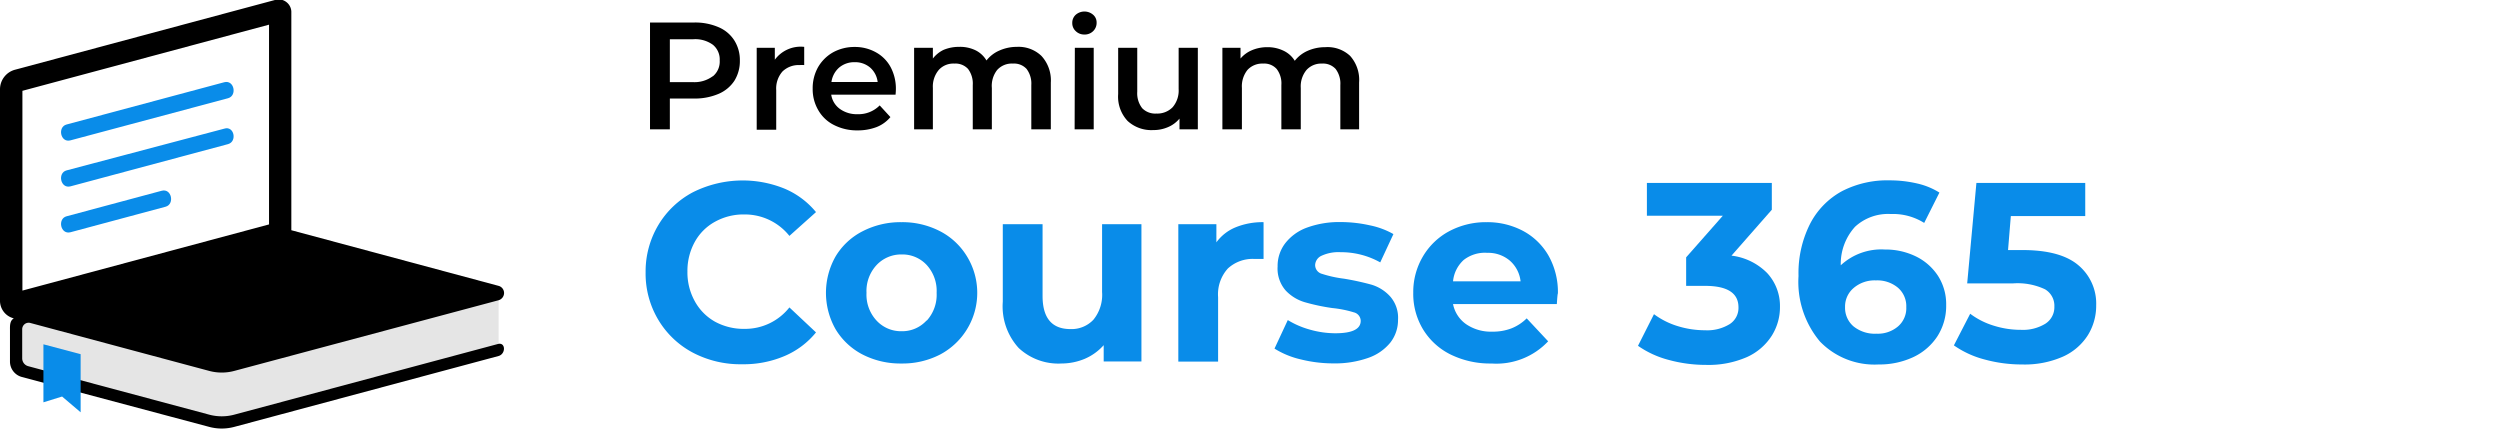
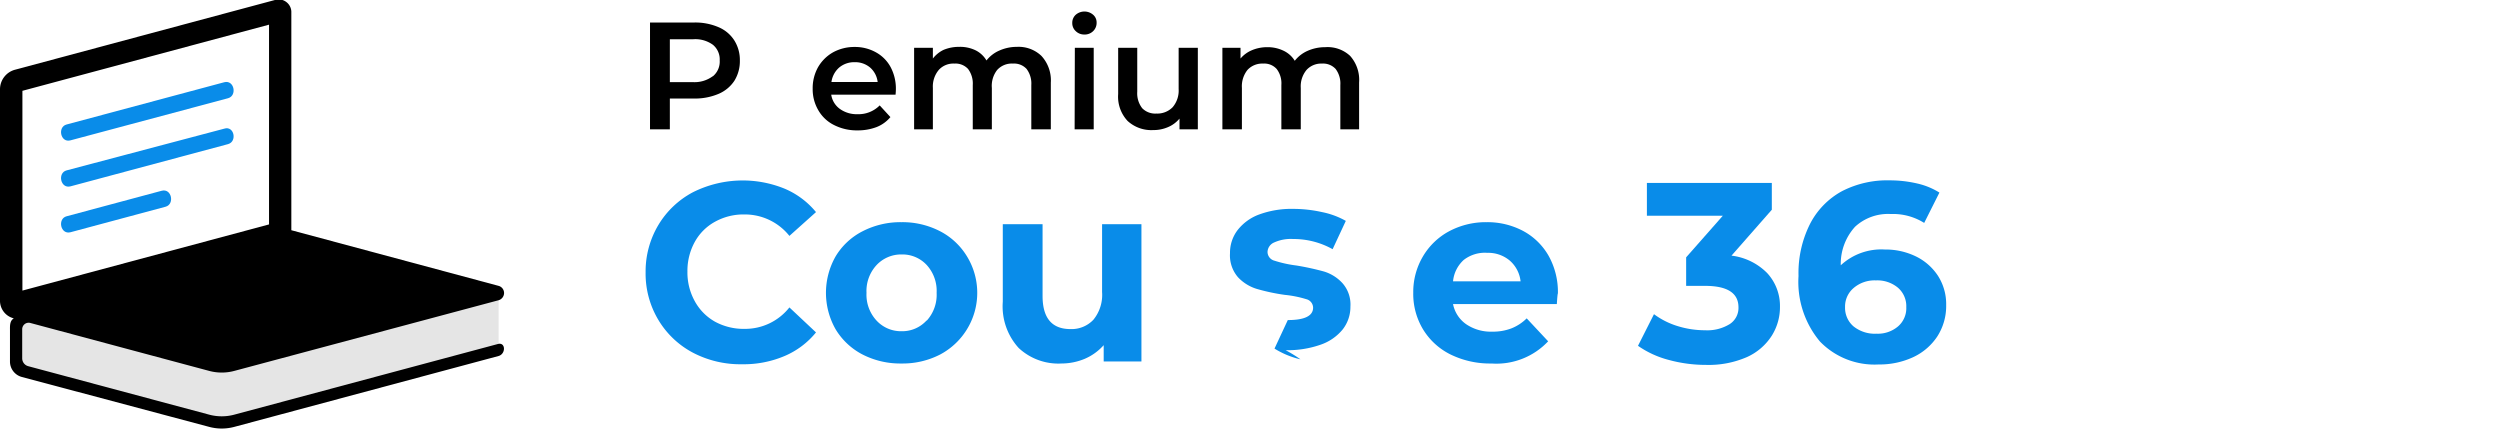
<svg xmlns="http://www.w3.org/2000/svg" id="Layer_1" data-name="Layer 1" viewBox="0 0 233.15 40">
  <defs>
    <style>.cls-1{isolation:isolate;}.cls-2,.cls-5{fill:#098ce9;}.cls-3{fill:#e5e5e5;}.cls-3,.cls-4,.cls-5{fill-rule:evenodd;}</style>
  </defs>
  <g class="cls-1">
    <path class="cls-2" d="M64.62,32.89a8.23,8.23,0,0,1-3.23-3.07,8.39,8.39,0,0,1-1.18-4.43A8.43,8.43,0,0,1,61.39,21a8.23,8.23,0,0,1,3.23-3.07,10.36,10.36,0,0,1,8.54-.34,7.63,7.63,0,0,1,2.94,2.19L73.62,22a5.31,5.31,0,0,0-4.18-2,5.48,5.48,0,0,0-2.76.68,4.77,4.77,0,0,0-1.89,1.89,5.59,5.59,0,0,0-.68,2.76,5.52,5.52,0,0,0,.68,2.75A4.86,4.86,0,0,0,66.68,30a5.58,5.58,0,0,0,2.76.67,5.26,5.26,0,0,0,4.18-2L76.1,31a7.61,7.61,0,0,1-2.95,2.21,9.72,9.72,0,0,1-3.92.76A9.55,9.55,0,0,1,64.62,32.89Z" />
    <path class="cls-2" d="M80.44,33.06a6.32,6.32,0,0,1-2.51-2.35,6.87,6.87,0,0,1,0-6.8,6.23,6.23,0,0,1,2.51-2.34,7.71,7.71,0,0,1,3.63-.85,7.63,7.63,0,0,1,3.61.85,6.33,6.33,0,0,1,2.5,2.34,6.51,6.51,0,0,1-2.5,9.15,7.63,7.63,0,0,1-3.61.84A7.71,7.71,0,0,1,80.44,33.06Zm6-3.17a3.58,3.58,0,0,0,.91-2.58,3.58,3.58,0,0,0-.91-2.58,3.09,3.09,0,0,0-2.34-1,3.14,3.14,0,0,0-2.36,1,3.55,3.55,0,0,0-.93,2.58,3.55,3.55,0,0,0,.93,2.58,3.11,3.11,0,0,0,2.36,1A3.06,3.06,0,0,0,86.41,29.89Z" />
    <path class="cls-2" d="M106.45,20.91v12.8h-3.52V32.19a5,5,0,0,1-1.76,1.27A5.64,5.64,0,0,1,99,33.9a5.42,5.42,0,0,1-4-1.45,5.76,5.76,0,0,1-1.48-4.31V20.91h3.71V27.6c0,2.06.87,3.09,2.6,3.09a2.8,2.8,0,0,0,2.14-.87,3.66,3.66,0,0,0,.81-2.58V20.91Z" />
-     <path class="cls-2" d="M115.23,21.2a6.64,6.64,0,0,1,2.61-.48v3.43l-.84,0a3.4,3.4,0,0,0-2.49.89,3.59,3.59,0,0,0-.91,2.68v6h-3.71V20.91h3.55V22.6A4.18,4.18,0,0,1,115.23,21.2Z" />
-     <path class="cls-2" d="M121.28,33.51a8,8,0,0,1-2.42-1l1.24-2.66a8,8,0,0,0,2.06.89,8.71,8.71,0,0,0,2.38.34c1.57,0,2.36-.39,2.36-1.16a.83.83,0,0,0-.64-.79,10.18,10.18,0,0,0-2-.4,18.74,18.74,0,0,1-2.59-.55,4,4,0,0,1-1.77-1.09,3.11,3.11,0,0,1-.75-2.24,3.48,3.48,0,0,1,.7-2.15,4.52,4.52,0,0,1,2-1.46,8.75,8.75,0,0,1,3.18-.53,12.41,12.41,0,0,1,2.7.3,7.42,7.42,0,0,1,2.22.82l-1.23,2.64a7.46,7.46,0,0,0-3.69-.95,3.75,3.75,0,0,0-1.78.33,1,1,0,0,0-.6.86.85.85,0,0,0,.64.83,11.06,11.06,0,0,0,2.05.45,25.17,25.17,0,0,1,2.57.56,3.84,3.84,0,0,1,1.73,1.09,3,3,0,0,1,.74,2.18,3.41,3.41,0,0,1-.71,2.12,4.57,4.57,0,0,1-2.08,1.44,9.32,9.32,0,0,1-3.25.51A12.58,12.58,0,0,1,121.28,33.51Z" />
+     <path class="cls-2" d="M121.28,33.51a8,8,0,0,1-2.42-1l1.24-2.66c1.57,0,2.36-.39,2.36-1.16a.83.83,0,0,0-.64-.79,10.18,10.18,0,0,0-2-.4,18.74,18.74,0,0,1-2.59-.55,4,4,0,0,1-1.77-1.09,3.11,3.11,0,0,1-.75-2.24,3.48,3.48,0,0,1,.7-2.15,4.52,4.52,0,0,1,2-1.46,8.75,8.75,0,0,1,3.18-.53,12.41,12.41,0,0,1,2.7.3,7.42,7.42,0,0,1,2.22.82l-1.23,2.64a7.46,7.46,0,0,0-3.69-.95,3.75,3.75,0,0,0-1.78.33,1,1,0,0,0-.6.86.85.85,0,0,0,.64.83,11.06,11.06,0,0,0,2.05.45,25.17,25.17,0,0,1,2.57.56,3.84,3.84,0,0,1,1.73,1.09,3,3,0,0,1,.74,2.18,3.41,3.41,0,0,1-.71,2.12,4.57,4.57,0,0,1-2.08,1.44,9.32,9.32,0,0,1-3.25.51A12.58,12.58,0,0,1,121.28,33.51Z" />
    <path class="cls-2" d="M145.19,28.36h-9.68a3,3,0,0,0,1.23,1.88,4.1,4.1,0,0,0,2.43.69,4.83,4.83,0,0,0,1.77-.3,4.21,4.21,0,0,0,1.44-.94l2,2.14a6.62,6.62,0,0,1-5.28,2.07,8.36,8.36,0,0,1-3.82-.84,6.23,6.23,0,0,1-2.57-2.35,6.39,6.39,0,0,1-.91-3.4,6.51,6.51,0,0,1,.9-3.39,6.27,6.27,0,0,1,2.44-2.35,7.27,7.27,0,0,1,3.49-.85,7.11,7.11,0,0,1,3.4.81,6,6,0,0,1,2.39,2.32,6.92,6.92,0,0,1,.87,3.51C145.26,27.41,145.23,27.74,145.19,28.36Zm-8.68-4.12a3.08,3.08,0,0,0-1,2h6.3a3,3,0,0,0-1-1.93,3.11,3.11,0,0,0-2.1-.73A3.2,3.2,0,0,0,136.51,24.24Z" />
    <path class="cls-2" d="M164.81,25.47A4.52,4.52,0,0,1,166,28.62a5,5,0,0,1-.76,2.68,5.34,5.34,0,0,1-2.32,2,8.92,8.92,0,0,1-3.82.73,13.11,13.11,0,0,1-3.46-.46,8.9,8.9,0,0,1-2.88-1.32l1.49-2.95a7.23,7.23,0,0,0,2.2,1.11,8.59,8.59,0,0,0,2.56.39,4,4,0,0,0,2.28-.56,1.79,1.79,0,0,0,.84-1.58q0-2-3.12-2h-1.76V24l3.42-3.88h-7.08V17.06h11.65v2.5l-3.76,4.28A5.63,5.63,0,0,1,164.81,25.47Z" />
    <path class="cls-2" d="M178.67,23.91a5.15,5.15,0,0,1,2.07,1.82,4.89,4.89,0,0,1,.76,2.72,5.24,5.24,0,0,1-.83,2.93,5.45,5.45,0,0,1-2.27,1.94,7.46,7.46,0,0,1-3.2.67,7.07,7.07,0,0,1-5.47-2.14,8.65,8.65,0,0,1-2-6.11,10.18,10.18,0,0,1,1.07-4.85,7.24,7.24,0,0,1,3-3.07,9.21,9.21,0,0,1,4.44-1,11.2,11.2,0,0,1,2.55.29,6.71,6.71,0,0,1,2.08.85l-1.42,2.83a5.46,5.46,0,0,0-3.12-.83A4.53,4.53,0,0,0,173,21.15a5.14,5.14,0,0,0-1.33,3.59,5.56,5.56,0,0,1,4.11-1.47A6.46,6.46,0,0,1,178.67,23.91ZM177,30.45a2.24,2.24,0,0,0,.78-1.81,2.27,2.27,0,0,0-.78-1.81,3,3,0,0,0-2.05-.68,3,3,0,0,0-2.07.7,2.26,2.26,0,0,0-.81,1.79,2.28,2.28,0,0,0,.78,1.79,3.16,3.16,0,0,0,2.15.69A2.91,2.91,0,0,0,177,30.45Z" />
-     <path class="cls-2" d="M193.81,24.72a4.66,4.66,0,0,1,1.68,3.76,5.21,5.21,0,0,1-.77,2.77,5.32,5.32,0,0,1-2.31,2,8.83,8.83,0,0,1-3.84.74,13.13,13.13,0,0,1-3.47-.46,8.9,8.9,0,0,1-2.88-1.32l1.52-2.95a7.06,7.06,0,0,0,2.19,1.11,8.37,8.37,0,0,0,2.54.39,4,4,0,0,0,2.28-.57,1.82,1.82,0,0,0,.84-1.59,1.78,1.78,0,0,0-.87-1.62,6,6,0,0,0-3-.55h-4.26l.86-9.37h10.15v3.09h-6.94l-.26,3.17h1.35Q192.14,23.32,193.81,24.72Z" />
  </g>
  <g class="cls-1">
    <path d="M67,2.53a3.24,3.24,0,0,1,1.47,1.22A3.42,3.42,0,0,1,69,5.64a3.47,3.47,0,0,1-.51,1.89A3.32,3.32,0,0,1,67,8.76a5.66,5.66,0,0,1-2.26.43H62.47v2.87H60.62V2.1h4.1A5.49,5.49,0,0,1,67,2.53Zm-.51,4.58a1.78,1.78,0,0,0,.63-1.47,1.77,1.77,0,0,0-.63-1.46,2.8,2.8,0,0,0-1.84-.52H62.47v4h2.16A2.86,2.86,0,0,0,66.47,7.11Z" />
-     <path d="M75,4.37v1.7a2,2,0,0,0-.41,0,2.16,2.16,0,0,0-1.62.6,2.41,2.41,0,0,0-.58,1.74v3.69H70.57V4.46h1.69V5.57A3,3,0,0,1,75,4.37Z" />
    <path d="M83.52,8.83h-6a2,2,0,0,0,.81,1.33,2.69,2.69,0,0,0,1.65.49,2.77,2.77,0,0,0,2.06-.82l1,1.09a3.2,3.2,0,0,1-1.29.93,4.9,4.9,0,0,1-1.77.31,4.7,4.7,0,0,1-2.2-.5,3.47,3.47,0,0,1-1.47-1.39,3.86,3.86,0,0,1-.52-2,4,4,0,0,1,.5-2,3.74,3.74,0,0,1,1.4-1.39,4.12,4.12,0,0,1,2-.5,4,4,0,0,1,2,.5,3.43,3.43,0,0,1,1.37,1.38,4.26,4.26,0,0,1,.49,2.05C83.55,8.43,83.54,8.6,83.52,8.83ZM78.26,6.3a2.19,2.19,0,0,0-.72,1.35h4.31a2.11,2.11,0,0,0-.69-1.34A2.15,2.15,0,0,0,79.7,5.8,2.18,2.18,0,0,0,78.26,6.3Z" />
    <path d="M97.12,5.21A3.36,3.36,0,0,1,98,7.7v4.36H96.18V7.93a2.26,2.26,0,0,0-.44-1.5,1.58,1.58,0,0,0-1.27-.5A1.83,1.83,0,0,0,93,6.52,2.39,2.39,0,0,0,92.5,8.2v3.86H90.72V7.93a2.26,2.26,0,0,0-.44-1.5A1.59,1.59,0,0,0,89,5.93a1.83,1.83,0,0,0-1.44.58A2.4,2.4,0,0,0,87,8.2v3.86H85.25V4.46H87v1A2.76,2.76,0,0,1,88,4.65a3.68,3.68,0,0,1,1.43-.28A3.32,3.32,0,0,1,91,4.7a2.45,2.45,0,0,1,1,.94,3.05,3.05,0,0,1,1.21-.93,4,4,0,0,1,1.63-.34A3.08,3.08,0,0,1,97.12,5.21Z" />
    <path d="M100.32,2.9a1,1,0,0,1-.32-.76,1,1,0,0,1,.32-.76,1.24,1.24,0,0,1,1.63,0,.94.94,0,0,1,.32.73,1.06,1.06,0,0,1-.32.79,1.11,1.11,0,0,1-.82.32A1.12,1.12,0,0,1,100.32,2.9Zm-.08,1.56H102v7.6h-1.78Z" />
    <path d="M111.71,4.46v7.6H110v-1a2.79,2.79,0,0,1-1.06.79,3.37,3.37,0,0,1-1.38.28,3.27,3.27,0,0,1-2.4-.85,3.31,3.31,0,0,1-.88-2.51V4.46h1.78v4.1a2.26,2.26,0,0,0,.46,1.53,1.69,1.69,0,0,0,1.32.5,2,2,0,0,0,1.52-.59,2.39,2.39,0,0,0,.56-1.7V4.46Z" />
    <path d="M125.91,5.21a3.36,3.36,0,0,1,.84,2.49v4.36H125V7.93a2.26,2.26,0,0,0-.44-1.5,1.59,1.59,0,0,0-1.27-.5,1.85,1.85,0,0,0-1.44.59,2.39,2.39,0,0,0-.54,1.68v3.86H119.5V7.93a2.2,2.2,0,0,0-.44-1.5,1.56,1.56,0,0,0-1.26-.5,1.87,1.87,0,0,0-1.45.58,2.44,2.44,0,0,0-.53,1.69v3.86H114V4.46h1.69v1a2.8,2.8,0,0,1,1.07-.78,3.63,3.63,0,0,1,1.42-.28,3.37,3.37,0,0,1,1.52.33,2.45,2.45,0,0,1,1.05.94,3.09,3.09,0,0,1,1.2-.93,4,4,0,0,1,1.64-.34A3.08,3.08,0,0,1,125.91,5.21Z" />
  </g>
  <path class="cls-3" d="M46.5,27.68l-24.61,6.6a4.52,4.52,0,0,1-2.42,0L1.74,29.52V34.2L19.47,39a4.52,4.52,0,0,0,2.42,0l24.61-6.6V27.68Z" />
  <path class="cls-2" d="M15.44,19.28,6.57,21.66c-.93.24-1.23-1.26-.36-1.49l8.87-2.38c.93-.25,1.23,1.26.36,1.49m5.83-5.84L6.57,17.38c-.93.24-1.23-1.26-.36-1.49L20.91,12C21.84,11.7,22.14,13.2,21.27,13.44ZM6.21,11.61l14.7-3.94c.93-.25,1.23,1.25.36,1.49L6.57,13.09C5.64,13.34,5.34,11.84,6.21,11.61Z" />
  <path class="cls-4" d="M25.09,2.3V20.93l-23,6.17V8.47ZM46.44,32.08,21.89,38.66a4.52,4.52,0,0,1-2.42,0L2.63,34.15a.76.76,0,0,1-.56-.73V30.7a.61.61,0,0,1,.24-.48.6.6,0,0,1,.52-.1l16.64,4.46a4.52,4.52,0,0,0,2.42,0L46.5,28a.71.71,0,0,0,.51-.67.69.69,0,0,0-.51-.67L27.17,21.47V1.18a1.17,1.17,0,0,0-.48-1A1.16,1.16,0,0,0,25.64,0L1.41,6.5A1.89,1.89,0,0,0,0,8.34V28a1.69,1.69,0,0,0,1.29,1.69c-.39.23-.36.71-.36,1.09v2.92a1.49,1.49,0,0,0,1.12,1.46L19.47,39.8a4.52,4.52,0,0,0,2.42,0L46.5,33.2C47.19,33,47.16,31.89,46.44,32.08Z" />
-   <polygon class="cls-5" points="4.05 32.11 7.52 33.03 7.52 36.28 7.52 38.45 5.79 36.98 4.05 37.52 4.05 32.11" />
</svg>